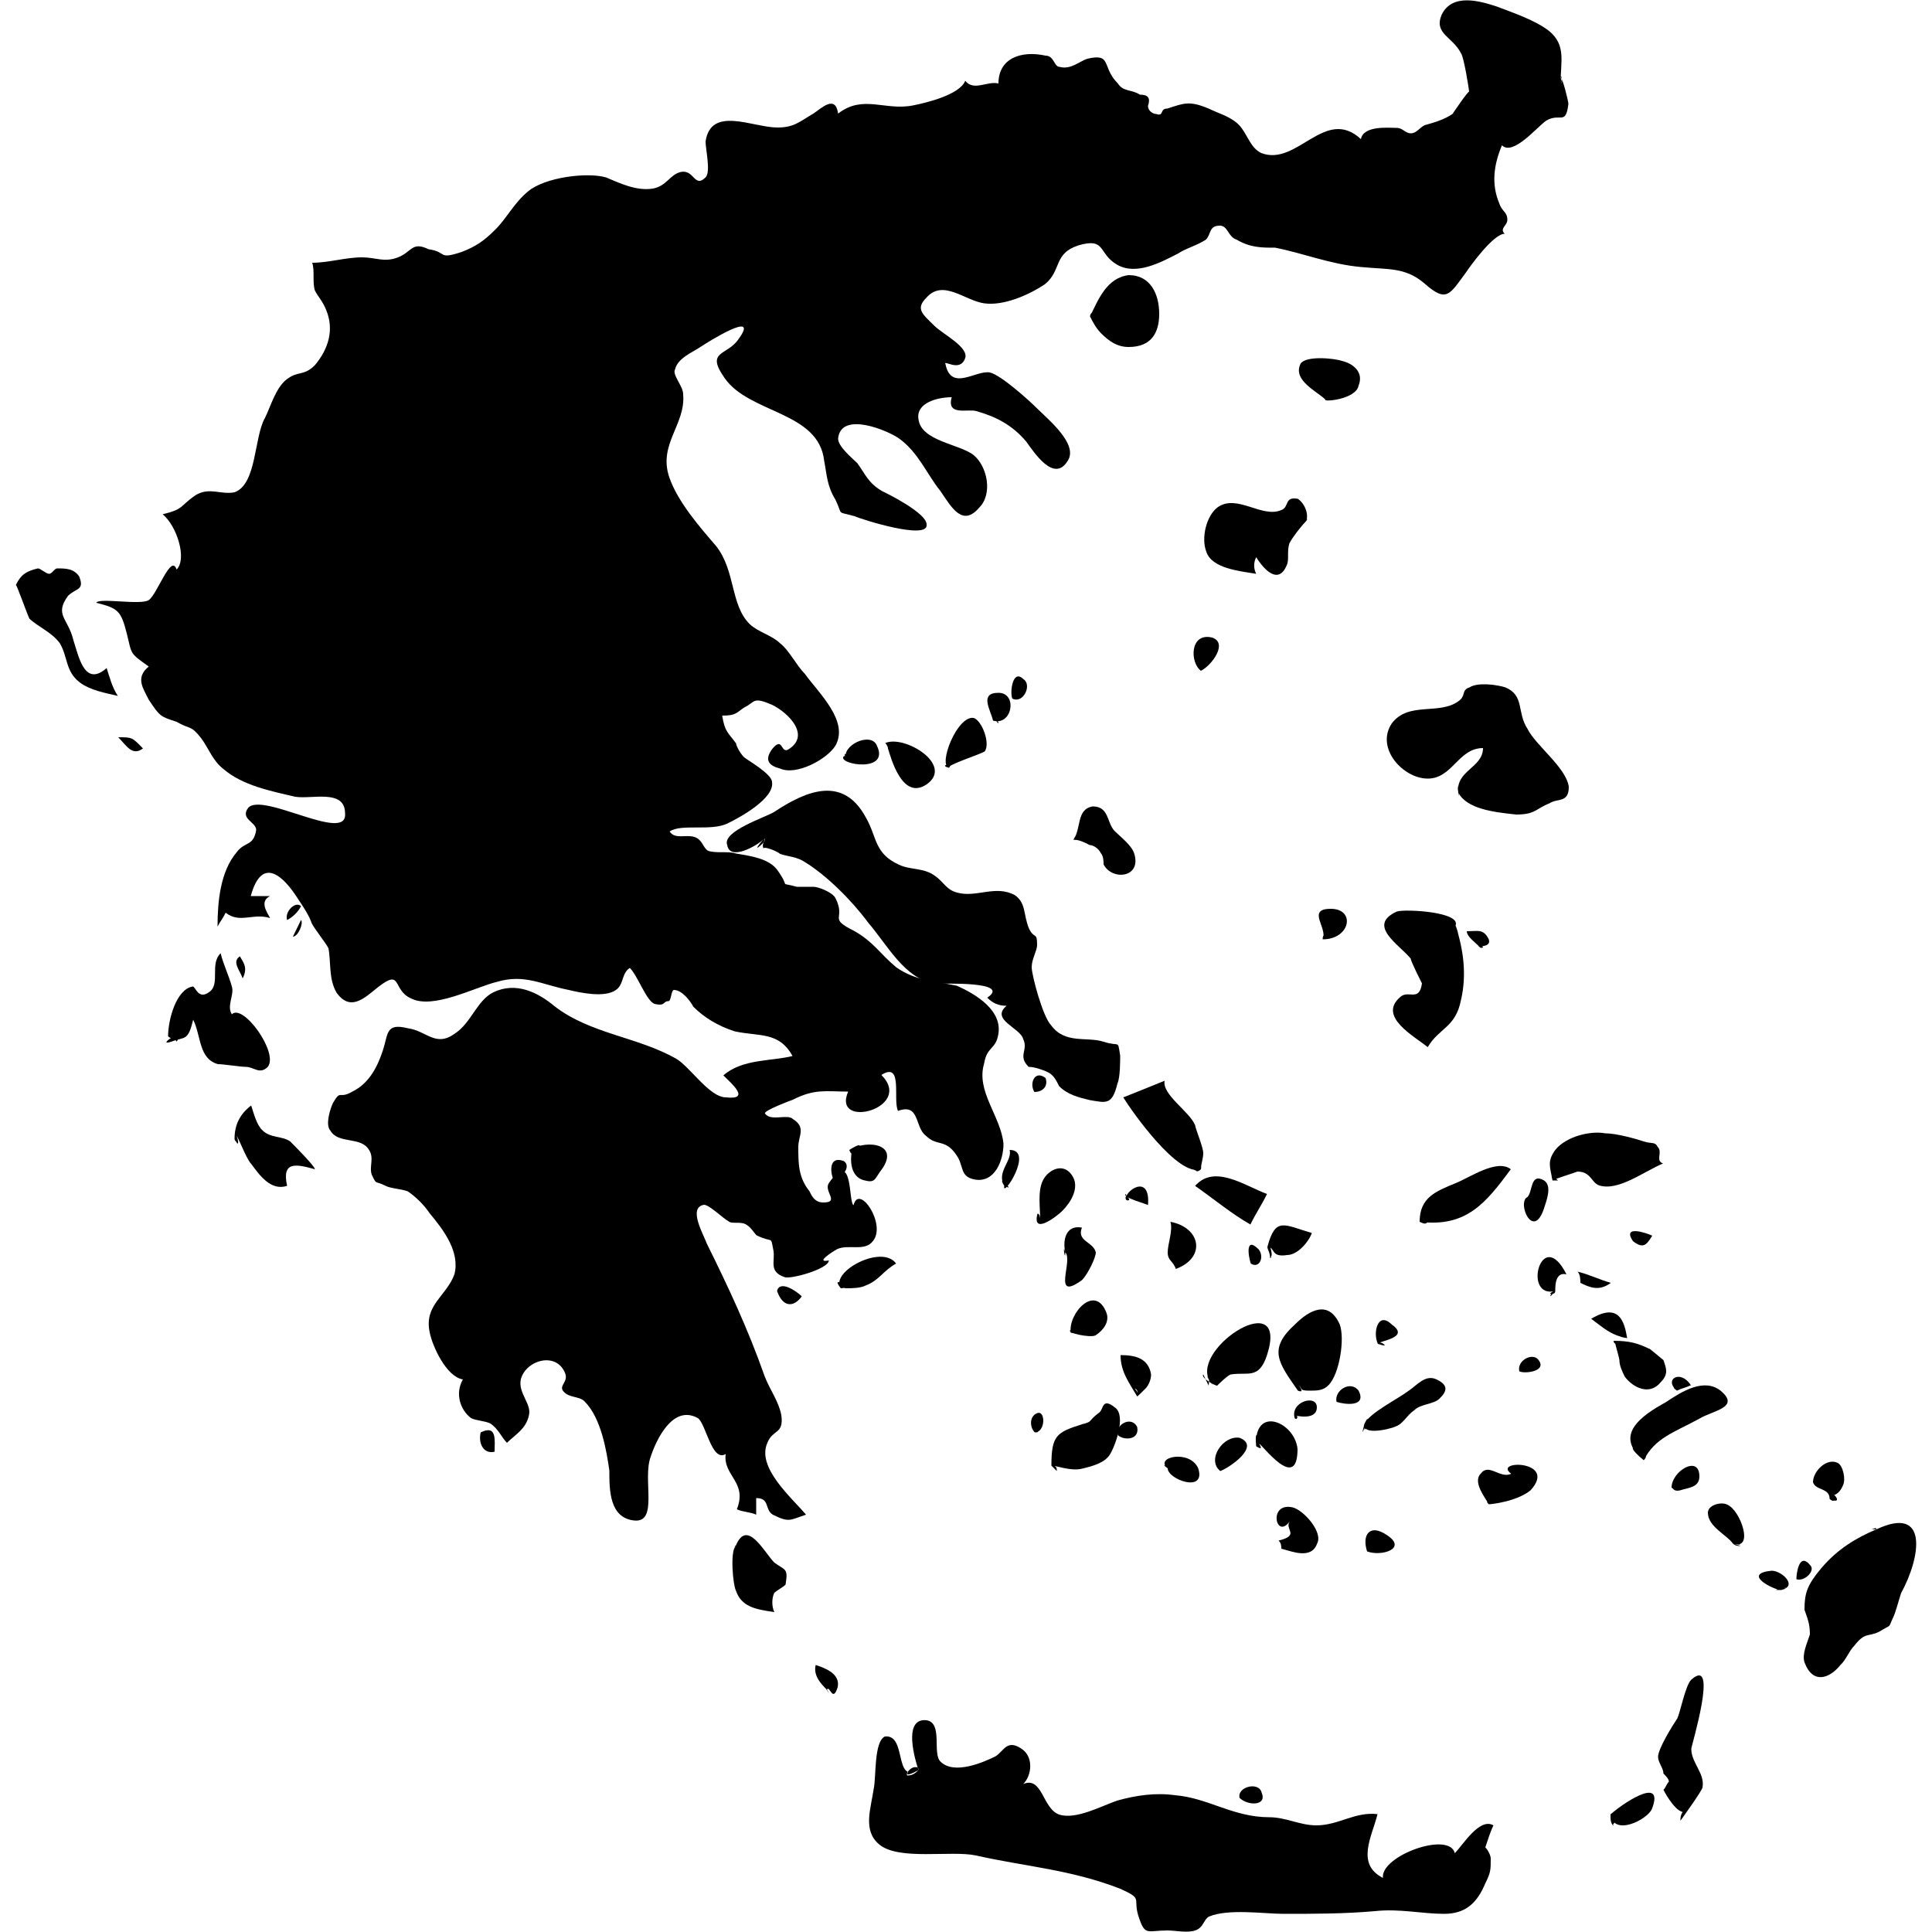
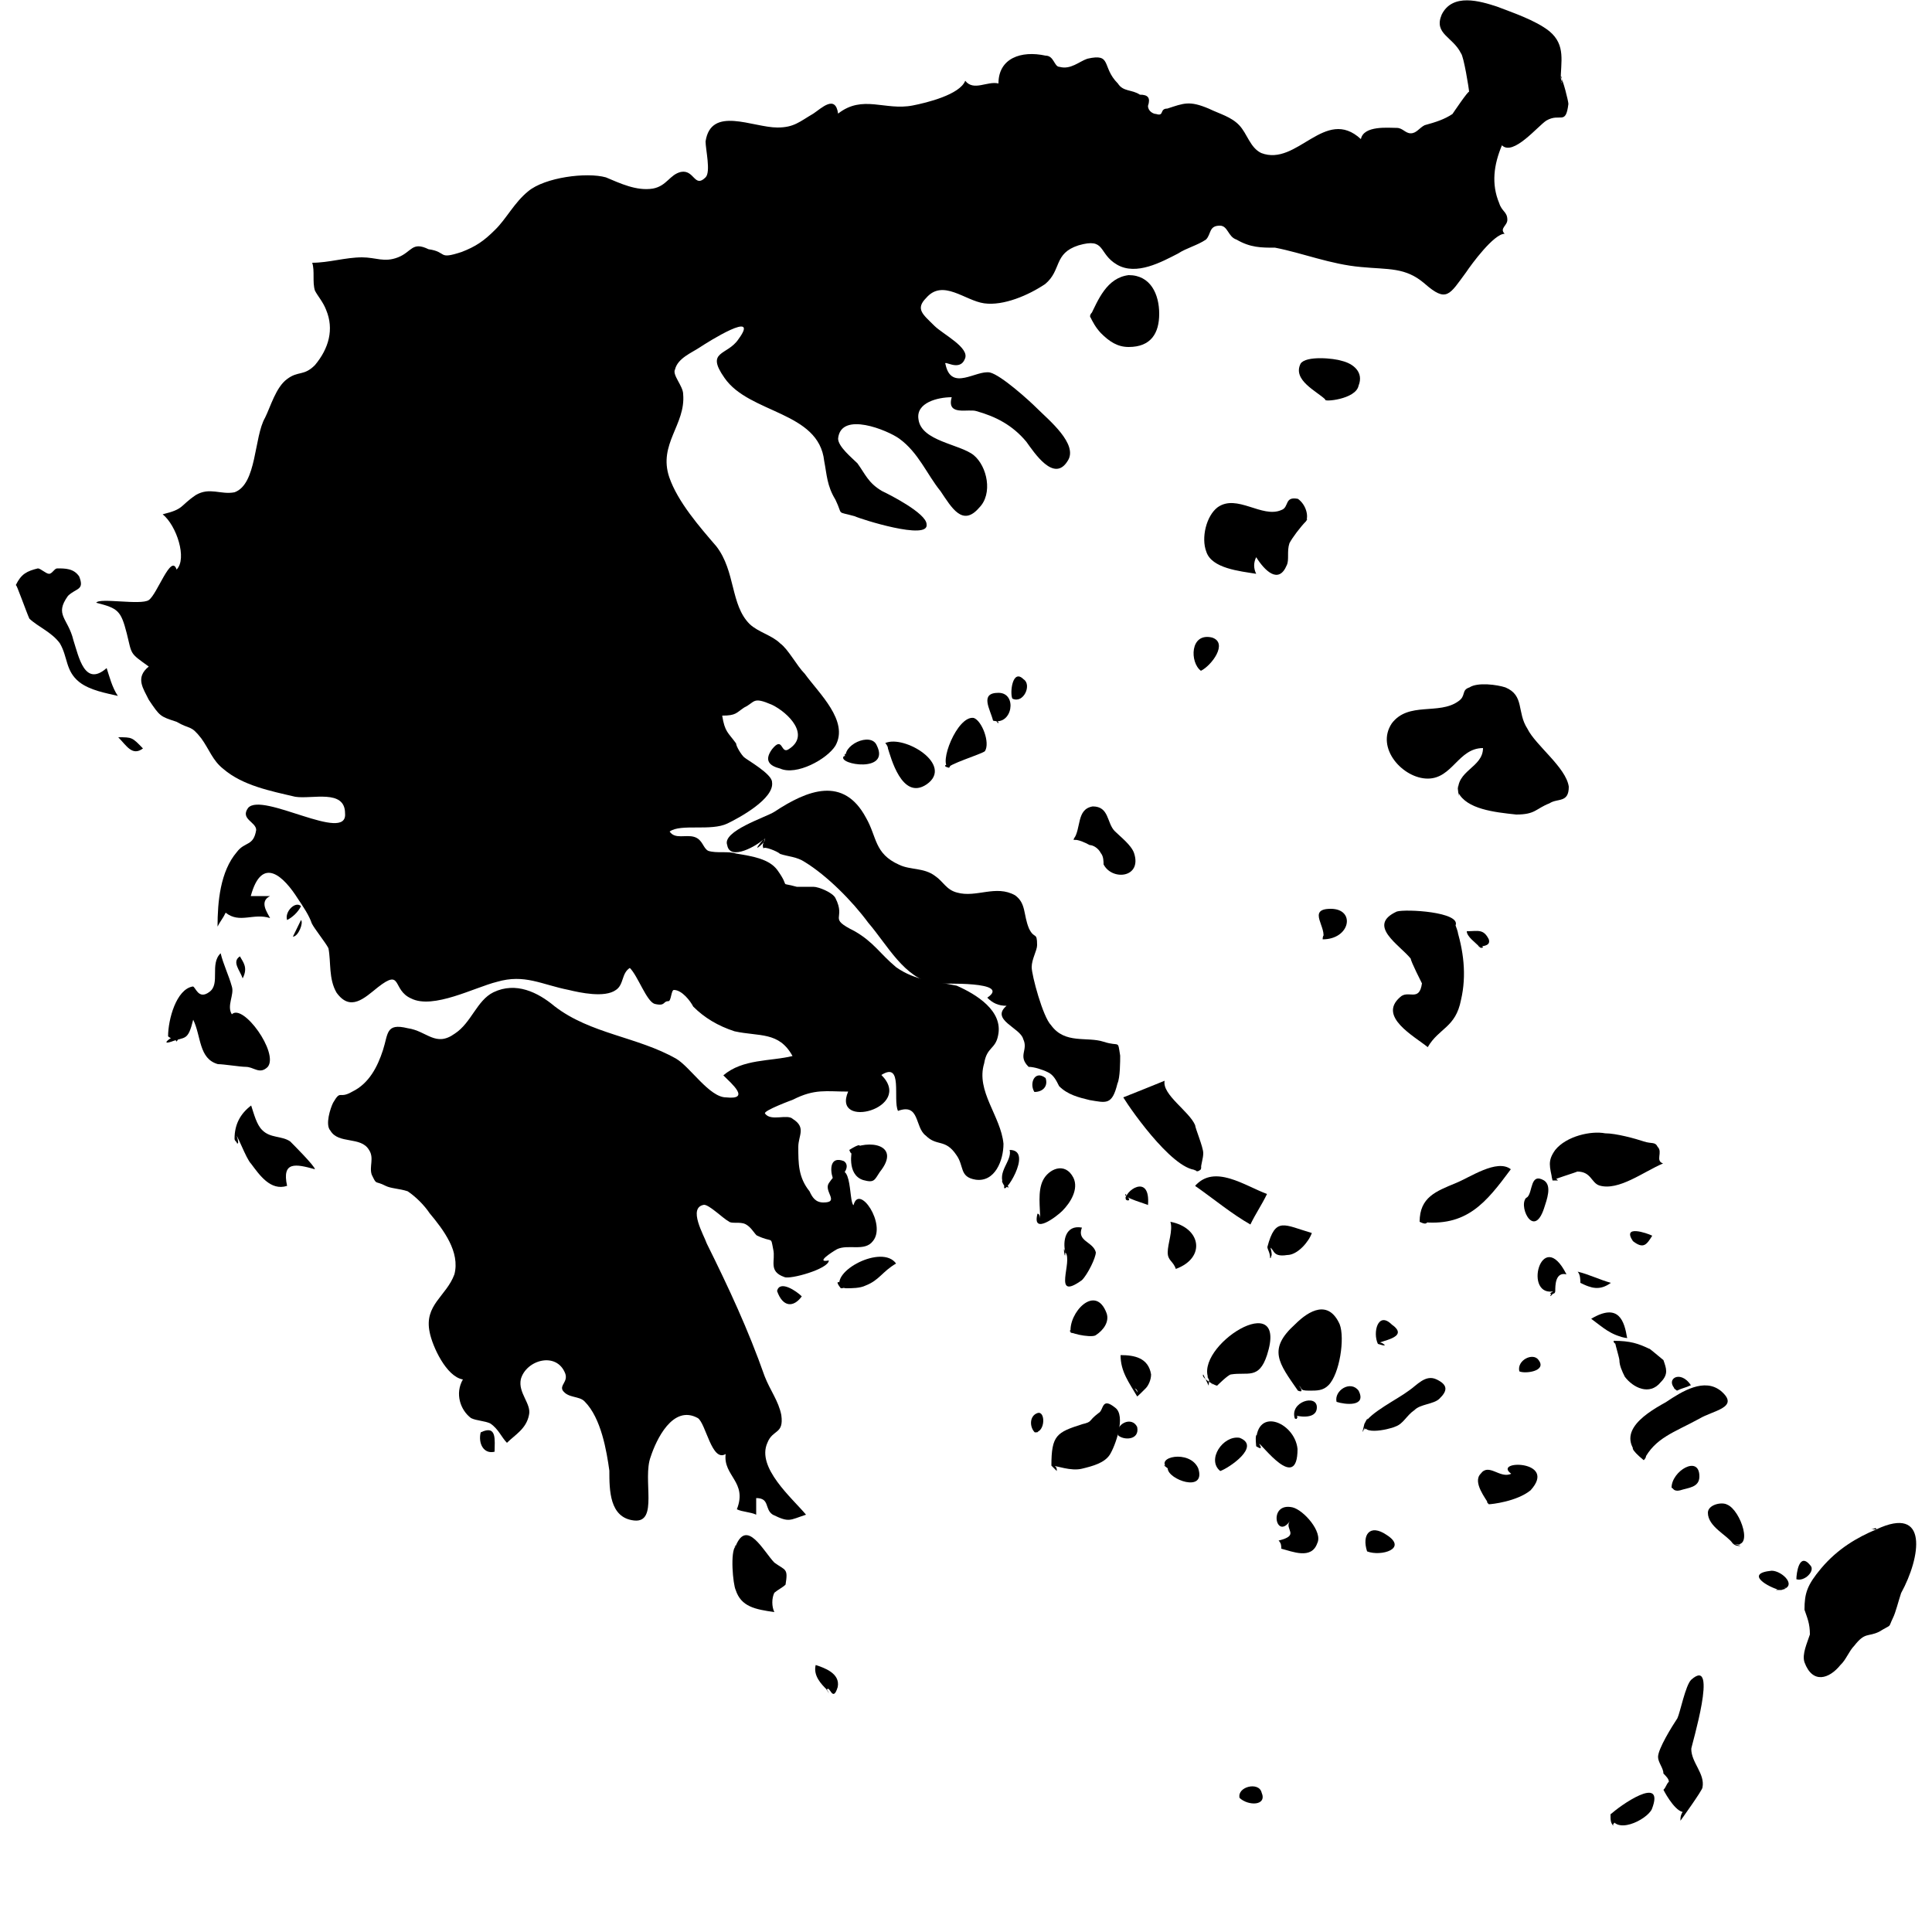
<svg xmlns="http://www.w3.org/2000/svg" version="1.1" id="Lager_1" x="0px" y="0px" viewBox="-215 -215 500 500" style="enable-background:new -215 -215 500 500;" xml:space="preserve">
  <g id="Greece">
    <g id="Greece_1_">
      <path d="M188.9-194c0-5,1.4-9.3-2.9-12.9c-3.6-2.9-10-5-13.6-6.4c-4.3-1.4-11.5-3.6-14.3,2.1c-2.1,5,2.9,5.7,5,10    c0.7,0.7,2.1,9.3,2.1,10c0-0.7-4.3,5.7-4.3,5.7c-2.1,1.4-4.3,2.1-7.2,2.9c-1.4,0.7-2.1,2.1-3.6,2.1c-1.4,0-2.1-1.4-3.6-1.4    c-2.1,0-8.6-0.7-9.3,2.9c-9.3-8.6-16.5,7.2-25.8,3.6c-2.9-1.4-3.6-5-5.7-7.2s-5-2.9-7.9-4.3c-5-2.1-6.4-1.4-10.7,0    c-2.1,0-0.7,2.1-2.9,1.4c-0.7,0-2.1-0.7-2.1-2.1c0.7-2.1,0-2.9-2.1-2.9c-2.1-1.4-4.3-0.7-5.7-2.9c-4.3-4.3-1.4-7.9-7.9-6.4    c-2.1,0.7-4.3,2.9-7.2,2.1c-1.4,0-1.4-2.9-3.6-2.9c-6.4-1.4-12.2,0.7-12.2,7.2c-2.9-0.7-6.4,2.1-8.6-0.7c-1.4,3.6-10,5.7-13.6,6.4    c-7.2,1.4-12.9-2.9-19.3,2.1c-0.7-5-4.3-1.4-6.4,0c-3.6,2.1-5,3.6-9.3,3.6c-6.4,0-17.2-5.7-18.6,3.6c0,2.1,1.4,7.9,0,9.3    c-2.9,2.9-2.9-2.1-6.4-1.4c-2.9,0.7-3.6,3.6-7.2,4.3c-4.3,0.7-8.6-1.4-12.2-2.9c-5-1.4-15.8,0-20.1,3.6c-3.6,2.9-5.7,7.2-8.6,10    c-2.9,2.9-5,4.3-8.6,5.7c-6.4,2.1-3.6,0-8.6-0.7c-4.3-2.1-4.3,0.7-7.9,2.1s-5.7,0-9.3,0c-4.3,0-8.6,1.4-12.9,1.4    c0.7,2.1,0,5,0.7,7.2c0.7,1.4,2.1,2.9,2.9,5c2.1,5,0.7,10-2.9,14.3c-2.9,2.9-4.3,1.4-7.2,3.6c-2.9,2.1-4.3,7.2-5.7,10    c-2.9,5-2.1,17.2-7.9,19.3c-3.6,0.7-6.4-1.4-10,0.7c-4.3,2.9-2.9,3.6-8.6,5c3.6,2.9,6.4,11.5,3.6,14.3c-1.4-4.3-5,6.4-7.2,7.9    c-2.1,1.4-12.9-0.7-13.6,0.7c5.7,1.4,6.4,2.1,7.9,7.9c1.4,5.7,0.7,5,5.7,8.6c-3.6,2.9-1.4,5.7,0,8.6c2.9,4.3,2.9,4.3,7.2,5.7    c3.6,2.1,3.6,0.7,6.4,4.3c2.1,2.9,2.9,5.7,5.7,7.9c5,4.3,12.2,5.7,18.6,7.2c4.3,0.7,12.9-2.1,12.9,4.3c0.7,7.9-21.5-5.7-25.1-1.4    c-2.1,2.9,2.1,3.6,2.1,5.7c-0.7,4.3-2.9,2.9-5,5.7c-4.3,5-5,12.9-5,19.3c0.7-1.4,1.4-2.1,2.1-3.6c3.6,2.9,7.2,0,11.5,1.4    c-0.7-1.4-2.9-4.3,0-5.7c-1.4,0-3.6,0-5,0c2.9-10.7,8.6-5,12.2,0.7c1.4,2.1,2.9,4.3,3.6,6.4c0.7,1.4,3.6,5,4.3,6.4    c0.7,3.6,0,7.9,2.1,11.5c3.6,5,7.2,1.4,10.7-1.4c6.4-5,3.6,0.7,8.6,2.9c5.7,2.9,16.5-2.9,22.2-4.3c7.2-2.1,11.5,0.7,18.6,2.1    c2.9,0.7,9.3,2.1,12.2,0c2.1-1.4,1.4-4.3,3.6-5.7c2.1,2.1,4.3,8.6,6.4,9.3c2.9,0.7,2.1-0.7,3.6-0.7c0.7,0,0.7-2.9,1.4-2.9    c2.1,0,4.3,2.9,5,4.3c2.9,2.9,6.4,5,10.7,6.4c6.4,1.4,11.5,0,15,6.4c-5.7,1.4-12.9,0.7-17.9,5c2.1,2.1,7.2,6.4,0.7,5.7    c-4.3,0-9.3-7.9-12.9-10c-10-5.7-22.2-6.4-31.5-13.6c-4.3-3.6-10-6.4-15.8-3.6c-4.3,2.1-5.7,7.9-10,10.7c-5,3.6-7.2-0.7-12.2-1.4    c-5.7-1.4-5,1.4-6.4,5.7s-3.6,8.6-7.9,10.7c-3.6,2.1-2.9-0.7-5,2.9c-0.7,1.4-2.1,5.7-0.7,7.2c2.1,3.6,7.9,1.4,10,5    c1.4,2.1,0,4.3,0.7,6.4c1.4,2.9,0.7,1.4,3.6,2.9c1.4,0.7,3.6,0.7,5.7,1.4c2.1,1.4,4.3,3.6,5.7,5.7c3.6,4.3,7.9,10,6.4,15.8    c-2.1,5.7-7.9,7.9-6.4,15c0.7,3.6,4.3,11.5,8.6,12.2c-2.1,3.6-0.7,7.9,2.1,10c1.4,0.7,3.6,0.7,5,1.4c2.1,1.4,2.9,3.6,4.3,5    c2.1-2.1,5-3.6,5.7-7.2c0.7-2.9-2.9-5.7-2.1-9.3c1.4-5,9.3-7.2,11.5-1.4c0.7,2.1-1.4,2.9-0.7,4.3c1.4,2.1,4.3,1.4,5.7,2.9    c4.3,4.3,5.7,12.9,6.4,17.9c0,5,0,12.2,6.4,12.9c6.4,0.7,2.1-10.7,4.3-16.5c1.4-4.3,5.7-13.6,12.2-10c2.1,1.4,3.6,11.5,7.2,9.3    c-0.7,5.7,5.7,7.2,2.9,14.3c1.4,0.7,3.6,0.7,5,1.4c0-1.4,0-2.9,0-4.3c3.6,0,2.1,2.9,4.3,4.3c4.3,2.1,4.3,1.4,8.6,0    c-3.6-4.3-12.9-12.2-10-18.6c1.4-3.6,4.3-2.1,3.6-7.2c-0.7-3.6-2.9-6.4-4.3-10c-4.3-12.2-9.3-22.9-15-34.4c-0.7-2.1-5-9.3-0.7-10    c1.4,0,5,3.6,6.4,4.3c0.7,0.7,2.9,0,4.3,0.7c1.4,0.7,2.1,2.1,2.9,2.9c4.3,2.1,3.6,0,4.3,3.6c0.7,2.9-1.4,5.7,2.9,7.2    c1.4,0.7,11.5-2.1,11.5-4.3c-3.6,0.7,0.7-2.1,2.1-2.9c2.9-1.4,7.2,0.7,9.3-2.1c3.6-4.3-3.6-15-5-9.3c-1.4-0.7,0-15-6.4-5.7    c-1.4,2.1,2.9,5-1.4,5c-2.1,0-2.9-1.4-3.6-2.9c-2.9-3.6-2.9-7.2-2.9-11.5c0-2.9,2.1-5-1.4-7.2c-1.4-1.4-5.7,0.7-7.2-1.4    c-0.7-0.7,7.2-3.6,7.2-3.6c5.7-2.9,8.6-2.1,14.3-2.1c-4.3,10,17.2,4.3,8.6-4.3c5.7-3.6,2.9,6.4,4.3,9.3c5.7-2.1,4.3,4.3,7.2,6.4    c2.9,2.9,5,0.7,7.9,5c2.1,2.9,0.7,5.7,5,6.4c5,0.7,7.2-5,7.2-9.3c-0.7-7.2-7.2-13.6-5-20.8c0.7-4.3,2.9-3.6,3.6-7.2    c1.4-6.4-5.7-10.7-10.7-12.9C27,38.9,22,38.9,16.9,35.3c-4.3-3.6-5.7-6.4-10.7-9.3c-7.2-3.6-2.1-2.9-5-8.6    c-0.7-1.4-4.3-2.9-5.7-2.9c-1.4,0-3.6,0-4.3,0c-5-1.4-1.4,0.7-5-4.3c-2.1-2.9-6.4-3.6-10.7-4.3c-2.1-0.7-5,0-7.2-0.7    c-1.4-0.7-1.4-2.9-3.6-3.6s-5,0.7-6.4-1.4c2.9-2.1,10.7,0,15-2.1c2.9-1.4,12.2-6.4,11.5-10.7c0-2.1-6.4-5.7-7.2-6.4    s-2.1-2.9-2.1-3.6c-2.1-2.9-2.9-2.9-3.6-7.2c3.6,0,3.6-0.7,5.7-2.1c2.9-1.4,2.1-2.9,7.2-0.7c4.3,2.1,10,7.9,4.3,11.5    c-2.1,1.4-1.4-3.6-4.3,0c-2.1,2.9-0.7,4.3,2.1,5C-8.9-14.2-1-18.5,1.2-22c3.6-6.4-4.3-13.6-7.9-18.6c-2.1-2.1-4.3-6.4-6.4-7.9    c-2.1-2.1-5.7-2.9-7.9-5c-5-5-3.6-13.6-8.6-20.1c-4.3-5-10-11.5-12.2-17.9c-2.9-8.6,4.3-13.6,3.6-21.5c0-2.1-2.9-5-2.1-6.4    c0.7-2.9,4.3-4.3,6.4-5.7s15.8-10,10-2.1c-2.9,4.3-8.6,2.9-3.6,10c6.4,9.3,24.4,8.6,25.8,21.5c0.7,3.6,0.7,6.4,2.9,10    c2.1,4.3,0,2.9,5,4.3c1.4,0.7,19.3,6.4,18.6,2.1c0-2.9-10-7.9-11.5-8.6c-3.6-2.1-4.3-4.3-6.4-7.2c-1.4-1.4-5-4.3-5-6.4    c0.7-7.2,12.9-2.1,15.8,0c5,3.6,7.2,9.3,10.7,13.6c2.9,4.3,5.7,9.3,10,4.3c3.6-3.6,2.1-10.7-1.4-13.6c-3.6-2.9-13.6-3.6-14.3-9.3    c-0.7-4.3,5-5.7,8.6-5.7c-1.4,5,4.3,2.9,6.4,3.6c5,1.4,9.3,3.6,12.9,7.9c2.1,2.9,7.2,10.7,10.7,5c2.9-4.3-5-10.7-7.9-13.6    c-2.1-2.1-9.3-8.6-12.2-9.3c-3.6-0.7-10,5-11.5-2.1c-0.7-1.4,3.6,2.1,5-1.4c1.4-2.9-5.7-6.4-7.9-8.6c-2.9-2.9-5-4.3-2.1-7.2    c4.3-5,10,0.7,15,1.4c5,0.7,11.5-2.1,15.8-5c4.3-3.6,2.1-7.9,8.6-10c7.2-2.1,5,2.1,10,5c5,2.9,11.5-0.7,15.8-2.9    c2.1-1.4,5-2.1,7.2-3.6c1.4-1.4,0.7-3.6,3.6-3.6c2.1,0,2.1,2.9,4.3,3.6c3.6,2.1,6.4,2.1,10,2.1c7.2,1.4,14.3,4.3,22.2,5    c7.2,0.7,11.5,0,16.5,4.3c5.7,5,6.4,2.9,10.7-2.9c1.4-2.1,7.2-10,10-10c-1.4-1.4,0.7-2.1,0.7-3.6c0-2.1-1.4-2.1-2.1-4.3    c-2.1-5-1.4-10,0.7-15c2.9,2.9,9.3-5,11.5-6.4c3.6-2.1,5,1.4,5.7-4.3c0-0.7-1.4-6.4-2.1-7.2C188.9-194.8,189.7-192.6,188.9-194    C188.9-197.6,189.7-191.9,188.9-194z" />
      <path d="M-1,222.3c-1.4-1.4-3.6-3.6-2.9-6.4c2.1,0.7,6.4,2.1,5.7,5.7C0.5,225.9-0.3,220.9-1,222.3C-1.7,221.6,0.5,224.5-1,222.3    C-2.4,220.2,0.5,224.5-1,222.3z" />
-       <path d="M22.7,243.1c-0.7-2.1-4.3-13.6,2.1-12.9c4.3,0.7,1.4,8.6,3.6,10.7c3.6,3.6,11.5,0,14.3-1.4c2.1-1.4,2.9-4.3,6.4-2.1    c3.6,2.1,2.9,7.2,0.7,9.3c5-2.1,5,6.4,9.3,7.9c4.3,1.4,10.7-2.1,15-3.6c5-1.4,10-2.1,15-1.4c8.6,0.7,15,5.7,24.4,5.7    c4.3,0,7.9,2.1,12.2,2.1c5.7,0,10-3.6,15.8-2.9c-1.4,5.7-5.7,12.9,1.4,16.5c-0.7-5.7,17.2-12.2,18.6-6.4c2.1-2.1,6.4-9.3,10-7.2    c-0.7,1.4-1.4,3.6-2.1,5.7c0.7,0.7,1.4,2.1,1.4,2.9c0,2.9,0,3.6-1.4,6.4c-2.1,5-5,7.9-10.7,7.9c-5.7,0-11.5-1.4-17.9-0.7    c-7.9,0.7-15.8,0.7-23.6,0.7c-5,0-14.3-1.4-19.3,0.7c-1.4,0.7-1.4,2.9-3.6,3.6c-2.1,0.7-5,0-7.2,0c-5,0-5.7,1.4-7.2-2.9    c-2.1-5.7,1.4-5-5-7.9c-12.9-5-24.4-5.7-37.3-8.6c-6.4-1.4-20.1,1.4-25.1-2.9c-4.3-3.6-2.1-9.3-1.4-14.3c0.7-2.9,0-12.2,2.9-13.6    C19.8,233.8,16.2,246.7,22.7,243.1c-0.7-2.1-3.6,0.7-2.9,1.4C21.2,244.5,22,243.8,22.7,243.1C22.7,240.2,16.2,246.7,22.7,243.1z" />
      <path d="M105.8,250.3c-0.7-2.9,5-4.3,5.7-1.4C113,252.4,108,252.4,105.8,250.3z" />
      <path d="M-24.6,185.1c2.9-7.2,7.2,1.4,10,4.3c2.9,2.1,3.6,1.4,2.9,5.7c-0.7,0.7-2.1,1.4-2.9,2.1c-0.7,1.4-0.7,3.6,0,5    c-5-0.7-8.6-1.4-10-5.7C-25.3,195.1-26.1,186.5-24.6,185.1C-24.6,184.4-25.3,186.5-24.6,185.1C-23.2,180.8-25.3,187.2-24.6,185.1z    " />
      <path d="M-210.9-63.6c1.4-2.9,2.9-3.6,5.7-4.3c0.7,0,2.1,1.4,2.9,1.4s1.4-1.4,2.1-1.4c2.1,0,4.3,0,5.7,2.1c1.4,3.6-0.7,2.9-2.9,5    c-3.6,5,0,5.7,1.4,11.5c1.4,4.3,2.9,12.2,8.6,7.2c0.7,2.1,1.4,5,2.9,7.2c-2.9-0.7-7.2-1.4-10-3.6c-3.6-2.9-2.9-6.4-5-10    c-2.1-2.9-5.7-4.3-7.9-6.4C-208.1-56.4-210.9-64.3-210.9-63.6C-210.2-63.6-209.5-61.5-210.9-63.6    C-209.5-66.5-208.8-61.5-210.9-63.6z" />
      <path d="M-184.4-24.2c2.1,2.1,3.6,5,6.4,2.9C-180.8-24.2-180.8-24.2-184.4-24.2z" />
      <path d="M-140.7,23.1c-0.7-2.1,2.1-5,3.6-3.6C-137.8,21-139.3,22.4-140.7,23.1z" />
      <path d="M-137.1,23.1c-0.7,1.4-1.4,2.9-2.1,4.3C-137.8,27.4-136.4,23.8-137.1,23.1z" />
      <path d="M-171.5,53.2c0-4.3,2.1-12.2,6.4-12.9c0.7,0,1.4,3.6,4.3,1.4c2.9-2.1,0-7.2,2.9-10c0.7,2.9,2.1,5.7,2.9,8.6    c0.7,2.1-1.4,5,0,7.2c2.9-2.9,12.2,10,9.3,13.6c-2.1,2.1-3.6,0-5.7,0c-1.4,0-5.7-0.7-7.2-0.7c-5-1.4-4.3-7.2-6.4-11.5    c-1.4,5.7-2.1,4.3-5.7,5.7c-4.3,1.4,4.3-4.3,1.4,0C-169.4,53.9-170.8,53.9-171.5,53.2C-171.5,50.3-165.1,56.1-171.5,53.2z" />
      <path d="M-152.2,38.2c-0.7-2.1-2.9-4.3-0.7-5.7C-152.2,33.9-150.7,35.3-152.2,38.2z" />
      <path d="M-154.3,79.7c0-3.6,1.4-6.4,4.3-8.6c0.7,2.1,1.4,5,2.9,6.4c2.1,2.1,5,1.4,7.2,2.9c0.7,0.7,6.4,6.4,6.4,7.2    c-5-1.4-8.6-2.1-7.2,4.3c-4.3,1.4-7.2-2.9-9.3-5.7c-1.4-1.4-3.6-7.9-4.3-7.9c0.7,0,0.7,2.1,0.7,2.9    C-153.6,80.4-154.3,80.4-154.3,79.7C-154.3,75.4-152.2,84-154.3,79.7z" />
      <path d="M-90.6,155.7c4.3-2.1,3.6,2.1,3.6,5C-89.8,161.4-91.3,158.6-90.6,155.7z" />
      <path d="M-13.9,119.1c0.7-2.9,5,0,6.4,1.4C-9.6,123.4-12.4,123.4-13.9,119.1z" />
      <path d="M2.6,118.4c-2.9-4.3,10.7-11.5,14.3-6.4c-3.6,2.1-4.3,4.3-7.9,5.7c-1.4,0.7-3.6,0.7-5,0.7S1.9,117,2.6,117    C2.6,117,4.8,118.4,2.6,118.4C-0.3,114.8,5.5,118.4,2.6,118.4z" />
      <path d="M0.5,89.8c-0.7-2.1-0.7-5.7,2.9-4.3C5.5,86.9,2.6,90.5,0.5,89.8z" />
      <path d="M4.8,82.6c5-2.9,13.6-1.4,7.9,5.7c-1.4,2.1-1.4,2.9-4.3,2.1C4,89,5.5,82.6,5.5,82.6C6.2,82.6,5.5,84.7,4.8,82.6    C10.5,79,5.5,84.7,4.8,82.6z" />
      <path d="M44.9,91.9c-2.1-3.6,2.1-6.4,1.4-9.3C52.8,82.6,44.2,95.5,44.9,91.9C44.2,90.5,47.8,93.3,44.9,91.9    C42.7,88.3,47.8,93.3,44.9,91.9z" />
      <path d="M54.2,100.5c0-2.9-0.7-7.2,0.7-10c1.4-2.9,5.7-5,7.9-0.7c1.4,2.9-0.7,6.4-2.9,8.6c-1.4,1.4-7.9,6.4-6.4,0.7    C54.2,99.1,54.2,100.5,54.2,100.5C54.2,96.2,54.9,101.2,54.2,100.5z" />
      <path d="M76.4,95.5c-0.7-2.1,6.4-7.2,5.7,1.4c0.7,0-7.2-2.1-5.7-2.9C76.4,94.8,77.9,96.2,76.4,95.5C75.7,93.3,78.6,96.2,76.4,95.5    z" />
      <path d="M60.7,109.1c-0.7-2.9,0-7.2,4.3-6.4c-1.4,3.6,2.9,3.6,3.6,6.4c0,1.4-2.1,5.7-3.6,7.2C57.1,122,62.8,111.3,60.7,109.1    C60.7,108.4,60.7,111.3,60.7,109.1C59.9,106.2,60.7,112,60.7,109.1z" />
      <path d="M62.1,129.9c-0.7-5,6.4-12.9,9.3-5c0.7,2.1-0.7,4.3-2.9,5.7c-1.4,0.7-7.9-0.7-6.4-1.4C62.8,129.2,65,130.6,62.1,129.9    C62.1,127.7,65,130.6,62.1,129.9z" />
      <path d="M89.3,113.4c-0.7-2.1-2.1-2.1-2.1-4.3s1.4-5.7,0.7-7.9C95.8,102.7,97.2,110.5,89.3,113.4C89.3,112,90.8,112.7,89.3,113.4    C89.3,112,90.8,112.7,89.3,113.4z" />
-       <path d="M108.7,112c-0.7-2.1-1.4-7.2,2.1-3.6C112.3,110.5,110.8,113.4,108.7,112z" />
      <path d="M79.3,146.4c-2.1-3.6-4.3-6.4-4.3-10.7c3.6,0,7.2,0.7,7.9,5c0,1.4-0.7,2.9-1.4,3.6c-4.3,4.3-0.7,0.7-2.9,0    C78.6,144.2,80,145.7,79.3,146.4C77.1,142.8,80,145.7,79.3,146.4z" />
      <path d="M97.9,142.1c-4.3-8.6,20.8-24.4,15-6.4c-2.1,6.4-5,4.3-9.3,5c-0.7,0-3.6,2.9-3.6,2.9c-0.7,0-4.3-2.1-3.6-2.9l1.4,2.9    C97.9,142.8,97.9,142.1,97.9,142.1C95.8,138.5,100.8,146.4,97.9,142.1z" />
      <path d="M113,107.7c2.1-7.9,4.3-5.7,11.5-3.6c-0.7,2.1-3.6,5.7-6.4,5.7C113.7,110.5,115.1,107.7,113,107.7c0.7,0,1.4,2.9,0.7,2.9    C113.7,109.1,113,108.4,113,107.7C113.7,104.8,115.1,114.1,113,107.7z" />
      <path d="M52.8,155.7c-1.4-1.4-1.4-4.3,0.7-5C55.6,150,55.6,155.7,52.8,155.7C52.1,155.7,54.9,155.7,52.8,155.7    C52.1,155,54.9,155.7,52.8,155.7z" />
      <path d="M57.1,164.3c0-7.9,1.4-8.6,7.9-10.7c2.9-0.7,1.4-0.7,4.3-2.9c1.4-0.7,0.7-4.3,4.3-1.4c2.9,2.1,0,10-1.4,12.2    c-1.4,2.1-4.3,2.9-7.2,3.6S58.5,164.3,57.1,164.3c1.4,0,1.4,0.7,1.4,1.4C57.8,165,57.1,164.3,57.1,164.3    C57.1,159.3,59.9,165.7,57.1,164.3z" />
      <path d="M74.3,156.4c-0.7-2.9,3.6-5,5-2.1C80,157.8,75.7,157.8,74.3,156.4z" />
      <path d="M87.2,165c-3.6-2.9,5.7-5,7.9,0C97.2,171.5,87.2,167.9,87.2,165C86.5,164.3,89.3,165.7,87.2,165    C84.3,162.9,89.3,165.7,87.2,165z" />
      <path d="M100.8,165.7c-3.6-2.9,0.7-9.3,5-8.6C111.5,159.3,102.9,165,100.8,165.7z" />
      <path d="M110.1,159.3c-0.7-10.7,10-6.4,10.7,0.7c0,11.5-9.3-1.4-10-1.4C110.8,158.6,112.3,160.7,110.1,159.3    C109.4,152.1,112.3,160.7,110.1,159.3z" />
      <path d="M120.1,152.1c-1.4-4.3,5.7-6.4,5.7-2.9c0,3.6-5.7,2.1-5.7,2.1C120.1,150.7,121.6,152.1,120.1,152.1    C119.4,150,121.6,152.8,120.1,152.1z" />
      <path d="M130.9,147.8c-0.7-2.9,3.6-5.7,5.7-2.9C138.8,149.2,133,148.5,130.9,147.8z" />
      <path d="M141.6,132.8c-1.4-2.9,0-8.6,3.6-5C150.2,131.3,141.6,132,141.6,132.8c0.7-0.7,1.4,0,1.4,0    C143.1,132.8,142.4,132.8,141.6,132.8C140.9,131.3,145.9,134.2,141.6,132.8z" />
      <path d="M120.9,144.9c-5-7.2-7.9-10.7-0.7-17.2c3.6-3.6,8.6-6.4,11.5,0c1.4,3.6,0,12.9-2.9,15.8c-1.4,1.4-2.9,1.4-5,1.4    c-2.9,0-1.4-0.7-2.9-1.4C120.9,143.5,123,145.7,120.9,144.9C118.7,140.6,123.7,145.7,120.9,144.9z" />
      <path d="M138.1,153.5c1.4-2.9,8.6-6.4,11.5-8.6c2.1-1.4,4.3-4.3,7.2-2.9c2.9,1.4,2.9,2.9,0.7,5c-1.4,1.4-5,1.4-6.4,2.9    c-2.1,1.4-2.9,3.6-5,4.3c-1.4,0.7-10.7,2.9-7.2-2.1c0,0,0,2.1-0.7,2.9C138.1,155,138.1,154.3,138.1,153.5    C139.5,150.7,136.6,159.3,138.1,153.5z" />
      <path d="M178.2,139.9c-0.7-2.9,3.6-5,5-2.9C185.4,139.9,179.6,140.6,178.2,139.9z" />
      <path d="M116.6,185.8c0-0.7,0-1.4-0.7-2.1c5.7-1.4,1.4-2.9,2.9-5c-3.6,5-5.7-5,0.7-3.6c2.9,0.7,7.9,6.4,6.4,9.3    C124.4,188.7,119.4,186.5,116.6,185.8C116.6,185.1,119.4,186.5,116.6,185.8C116.6,185.1,119.4,186.5,116.6,185.8z" />
      <path d="M138.8,186.5c-1.4-4.3,0.7-7.2,5-4.3C149.5,185.8,142.4,187.9,138.8,186.5z" />
      <path d="M170.3,174.3c-0.7-1.4-4.3-5.7-2.1-7.9c2.1-2.9,5,1.4,7.9,0c-5-3.6,12.2-3.6,5,4.3C177.5,173.6,171,174.3,170.3,174.3    C168.9,172.9,171,174.3,170.3,174.3z" />
      <path d="M217.6,170c0-4.3,7.2-8.6,7.2-2.9c0,2.9-2.9,2.9-5,3.6c-2.9,0.7-2.1-2.9-1.4-1.4C219,170,218.3,170.7,217.6,170    C217.6,167.9,219.8,170.7,217.6,170z" />
      <path d="M270.6,180.8c13.6-6.4,11.5,7.2,6.4,16.5c-0.7,2.1-1.4,5-2.1,6.4c-1.4,2.9,0,1.4-3.6,3.6c-2.9,1.4-3.6,0-6.4,3.6    c-1.4,1.4-2.1,3.6-3.6,5c-2.9,3.6-7.2,5-9.3-0.7c-0.7-2.1,0.7-5,1.4-7.2c0-2.9-0.7-4.3-1.4-6.4c0-4.3,0.7-6.4,4.3-10.7    C260.6,185.8,265.6,182.9,270.6,180.8c0-0.7-0.7,0-1.4,0C269.9,180.8,269.9,180.8,270.6,180.8    C275.7,178.6,266.3,182.9,270.6,180.8z" />
-       <path d="M258.5,172.9c0-2.9-3.6-2.1-4.3-4.3c0-2.9,3.6-6.4,6.4-5c1.4,0.7,2.1,4.3,1.4,5.7c-1.4,3.6-4.3,2.9-3.6,2.1    c0.7-0.7,1.4,0.7,1.4,1.4C259.9,173.6,259.2,173.6,258.5,172.9C258.5,169.3,262.8,175,258.5,172.9z" />
      <path d="M249.9,193.7c0-1.4,0.7-7.2,3.6-3.6C254.9,191.5,252,194.4,249.9,193.7z" />
      <path d="M245.6,196.5c-2.9-0.7-9.3-4.3-2.1-5C246.3,191.5,250.6,195.8,245.6,196.5c-0.7,0,2.1-0.7,1.4-0.7    C246.3,196.5,246.3,196.5,245.6,196.5C242,196.5,249.9,195.8,245.6,196.5z" />
      <path d="M233.4,184.4c-1.4-2.1-6.4-4.3-6.4-7.9c0-2.1,3.6-2.9,5-2.1C235.5,175.8,239.1,186.5,233.4,184.4l2.1,0.7    C234.8,185.1,234.1,185.1,233.4,184.4C231.9,182.2,238.4,185.8,233.4,184.4z" />
      <path d="M210.4,162.9c-7.9-6.4-0.7-11.5,5.7-15c4.3-2.9,10-6.4,14.3-2.9c5,4.3-2.1,5-5.7,7.2C218.3,155.7,213.3,157.1,210.4,162.9    c-0.7-0.7-0.7-1.4,0-2.1C211.2,161.4,211.2,162.1,210.4,162.9C203.3,157.1,211.9,160,210.4,162.9z" />
      <path d="M219,144.9c1.4-0.7,2.1-0.7,3.6-1.4C219.8,139.2,215.5,142.1,219,144.9C218.3,144.2,218.3,144.2,219,144.9    C219.8,144.2,216.9,143.5,219,144.9z" />
      <path d="M206.1,131.3c-4.3-0.7-6.4-2.9-9.3-5C204,122,205.4,127,206.1,131.3C206.1,129.9,206.1,129.9,206.1,131.3    C201.1,130.6,206.1,129.2,206.1,131.3z" />
      <path d="M202.6,132c4.3,0,6.4,0.7,9.3,2.1c-0.7-0.7,3.6,2.9,3.6,2.9c0.7,2.1,1.4,3.6-0.7,5.7c-2.9,3.6-7.2,1.4-9.3-1.4    c-0.7-1.4-1.4-2.9-1.4-4.3c0-0.7-2.1-7.2-0.7-4.3C203.3,132.8,202.6,132.8,202.6,132C204.7,132,203.3,133.5,202.6,132z" />
      <path d="M194,117c0-0.7,0-2.1-0.7-2.9c2.9,0.7,5.7,2.1,8.6,2.9C199,119.1,196.8,118.4,194,117c0-0.7,2.1,0.7,1.4,0.7    C195.4,117,194.7,117,194,117C194,115.6,198.3,118.4,194,117z" />
      <path d="M207.6,106.2c-2.9-4.3,3.6-2.1,5-1.4C211.2,107,210.4,108.4,207.6,106.2z" />
      <path d="M187.5,119.1c0-1.4,0-5,2.9-4.3C183.9,101.9,178.9,121.3,187.5,119.1c-0.7,0-1.4,0.7-1.4,0.7    C186.8,119.9,187.5,119.9,187.5,119.1C187.5,117.7,184.6,122.7,187.5,119.1z" />
      <path d="M152.4,101.2c0-6.4,4.3-7.9,9.3-10c3.6-1.4,10.7-6.4,14.3-3.6C169.6,96.2,164.6,102.7,152.4,101.2c0-0.7,1.4-2.1,2.1-0.7    C154.5,101.9,153.8,101.9,152.4,101.2C152.4,95.5,157.4,101.9,152.4,101.2z" />
      <path d="M180.3,94.8c1.4-1.4,0.7-6.4,4.3-4.3c2.1,1.4,0.7,5,0,7.2C181.8,106.2,177.5,96.2,180.3,94.8    C181.1,94.8,178.9,96.2,180.3,94.8C182.5,94.1,178.2,96.2,180.3,94.8z" />
      <path d="M186.8,90.5c-0.7-3.6-1.4-5,0.7-7.9c2.9-3.6,9.3-5,12.9-4.3c2.9,0,7.9,1.4,10,2.1c2.1,0.7,2.9,0,3.6,1.4    c1.4,1.4-0.7,3.6,1.4,4.3c-5,2.1-11.5,7.2-16.5,5.7c-2.1-0.7-2.1-3.6-5.7-3.6C193.2,88.3,186.1,90.5,186.8,90.5    c0.7-0.7,0.7-0.7,1.4,0C187.5,90.5,187.5,90.5,186.8,90.5C185.4,85.5,189.7,90.5,186.8,90.5z" />
      <path d="M168.2,30.3c-1.4-1.4-3.6-2.9-3.6-4.3c2.9,0,4.3-0.7,5.7,2.1C171,30.3,167.4,29.6,168.2,30.3    C167.4,29.6,169.6,30.3,168.2,30.3C166,28.8,170.3,30.3,168.2,30.3z" />
      <path d="M161.7,24.5c2.1,6.4,2.9,12.9,1.4,19.3c-1.4,7.2-5.7,7.2-8.6,12.2c-3.6-2.9-12.9-7.9-7.2-12.9c2.1-2.1,5,1.4,5.7-3.6    c0,0-2.9-5.7-2.9-6.4c-2.9-3.6-11.5-8.6-3.6-12.2C148.8,20.2,163.1,21,161.7,24.5C161.7,26,160.3,23.1,161.7,24.5    C163.9,30.3,159.6,23.1,161.7,24.5z" />
      <path d="M127.3,28.1c1.4-2.9-4.3-7.9,2.1-7.9C135.9,20.2,134.5,28.1,127.3,28.1c0-1.4,0.7-1.4,1.4-1.4    C128.7,27.4,128,28.1,127.3,28.1C128.7,25.3,129.5,28.1,127.3,28.1z" />
      <path d="M94.3,91.9c5-5.7,12.9,0,18.6,2.1c-1.4,2.9-2.9,5-4.3,7.9C103.7,99.1,99.4,95.5,94.3,91.9c0.7-0.7,2.9,0.7,2.1,1.4    C95.8,92.6,95.1,92.6,94.3,91.9C97.2,88.3,99.4,95.5,94.3,91.9z" />
      <path d="M95.8,87.6C90,89.8,77.9,72.6,75.7,69c3.6-1.4,7.2-2.9,10.7-4.3c-0.7,3.6,6.4,7.9,7.9,11.5c0,0.7,2.1,5.7,2.1,7.2    S95.8,86.2,95.8,87.6c-0.7,0.7-1.4,0.7-1.4,0C93.6,86.9,95.8,86.2,95.8,87.6C91.5,89,96.5,84.7,95.8,87.6z" />
      <path d="M55.6,64c0.7,2.1-0.7,3.6-2.9,3.6C51.3,65.4,52.8,61.8,55.6,64z" />
      <path d="M-17.5,2.3c-1.4,1.4-8.6,5.7-9.3,1.4c-1.4-3.6,10-7.2,12.2-8.6C-6-10.6,3.3-14.2,9.1-3.4c2.9,5,2.1,9.3,8.6,12.2    c2.9,1.4,6.4,0.7,9.3,2.9c2.1,1.4,2.9,3.6,5.7,4.3c5,1.4,10-2.1,15,0.7c2.9,2.1,2.1,5,3.6,8.6c1.4,2.9,2.1,0.7,2.1,4.3    c0,1.4-1.4,3.6-1.4,5.7s2.9,12.9,5,15c3.6,5,9.3,2.9,13.6,4.3c4.3,1.4,3.6-0.7,4.3,3.6c0,1.4,0,5.7-0.7,7.2    c-1.4,5.7-2.9,5-7.2,4.3c-2.9-0.7-5.7-1.4-7.9-3.6c-0.7-1.4-1.4-2.9-2.9-3.6c-1.4-0.7-3.6-1.4-5-1.4c-2.9-2.9,0-4.3-1.4-7.2    c-0.7-2.9-8.6-5-4.3-8.6c-2.1,0-3.6-0.7-5-2.1c6.4-4.3-11.5-3.6-13.6-3.6c-7.9-1.4-12.2-10-17.2-15.8C5.5,18.1-1,11.6-6.7,8.1    c-2.1-1.4-4.3-1.4-6.4-2.1c-0.7-0.7-4.3-2.1-4.3-1.4C-18.2,3-16,1.6-17.5,2.3C-21.8,7.3-15.3,1.6-17.5,2.3z" />
      <path d="M4-18.5c-1.4-3.6,6.4-7.2,7.9-3.6c3.6,7.2-10,5-8.6,2.9C4-19.9,4.8-17.7,4-18.5C2.6-22,5.5-17.7,4-18.5z" />
      <path d="M14.8-21.3c0-0.7-0.7-1.4-0.7-1.4C19.1-24.9,32-17,24.8-12C18.4-7.7,15.5-19.2,14.8-21.3C14.8-22,15.5-19.9,14.8-21.3z" />
      <path d="M30.6-16.3C27.7-17,32.7-29.9,37-29.2c2.1,0.7,4.3,6.4,2.9,8.6C39.2-19.9,29.8-17,30.6-16.3C29.1-17,31.3-17,30.6-16.3    C27.7-17,32-17.7,30.6-16.3z" />
      <path d="M42-28.5c-0.7-2.9-3.6-7.2,1.4-7.2S47-27.1,42-28.5c0-0.7,1.4,0.7,1.4,0.7C43.5-28.5,42.7-28.5,42-28.5    C41.3-30.6,46.3-27.8,42-28.5z" />
      <path d="M47-34.2c-0.7-1.4,0-7.9,2.9-5C52.1-37.8,49.9-32.8,47-34.2z" />
      <path d="M62.8,2.3c2.1-2.9,0.7-7.9,5-8.6c4.3,0,3.6,4.3,5.7,6.4c1.4,1.4,4.3,3.6,5,5.7c2.1,6.4-5.7,7.2-7.9,2.9    c0-0.7,0-2.1-0.7-2.9c-0.7-1.4-2.1-2.1-2.9-2.1C65.7,3,64.2,2.3,62.8,2.3c0.7-1.4,1.4-2.1,1.4-0.7C64.2,1.6,64.2,2.3,62.8,2.3    C65.7-1.3,65,3,62.8,2.3z" />
      <path d="M95.8-41.4c-2.9-2.1-2.9-10,2.9-8.6C102.9-48.6,98.6-42.8,95.8-41.4z" />
      <path d="M162.4-9.9c-0.7-5.7,6.4-6.4,6.4-11.5c-6.4,0-7.9,7.9-14.3,7.9s-13.6-7.9-9.3-14.3c4.3-5.7,12.2-2.1,17.2-5.7    c2.1-1.4,0.7-2.9,2.9-3.6c2.1-1.4,7.2-0.7,9.3,0c5,2.1,2.9,6.4,5.7,10.7c2.1,4.3,10,10,10.7,15c0,4.3-2.9,2.9-5,4.3    c-3.6,1.4-3.6,2.9-8.6,2.9C171.7-4.8,164.6-5.6,162.4-9.9C162.4-9.9,163.1-7,162.4-9.9C161.7-15.6,163.1-6.3,162.4-9.9z" />
      <path d="M123-80.1c-1.4,1.4-3.6,4.3-4.3,5.7c-0.7,2.1,0,4.3-0.7,5.7c-2.1,5-5.7,1.4-7.9-2.1c-0.7,1.4-0.7,2.9,0,4.3    c-4.3-0.7-11.5-1.4-12.9-5.7c-1.4-3.6,0-9.3,2.9-11.5c5-3.6,11.5,2.9,16.5,0.7c2.1-0.7,0.7-3.6,4.3-2.9    C123-84.4,123.7-81.5,123-80.1C123.7-80.8,123.7-80.8,123-80.1C120.9-77.9,124.4-82.2,123-80.1z" />
      <path d="M128-111.6c-2.1-2.1-8.6-5-6.4-9.3c1.4-2.1,8.6-1.4,10.7-0.7c2.9,0.7,5.7,2.9,4.3,6.4C135.9-111.6,127.3-110.9,128-111.6    c0-1.4,1.4,0,1.4,0C128.7-111.6,128.7-111.6,128-111.6C126.6-113.1,132.3-110.9,128-111.6z" />
      <path d="M67.1-133.1c2.1-4.3,4.3-10,10-10.7c5.7,0,7.9,5,7.9,10s-2.1,8.6-7.9,8.6c-2.9,0-5-1.4-7.2-3.6    C68.5-130.3,67.8-131.7,67.1-133.1c0-0.7,0.7-1.4,1.4-1.4C68.5-134.6,67.8-132.4,67.1-133.1C69.3-138.1,67.8-131,67.1-133.1z" />
      <path d="M201.8,254.6c2.1-2.1,14.3-10.7,10.7-1.4C211.2,256,202.6,260.3,201.8,254.6c0.7-1.4,0.7,2.9,0.7,2.9    C201.8,256.7,201.8,256,201.8,254.6C204,252.4,202.6,261,201.8,254.6z" />
      <path d="M221.2,253.9c-2.1,0.7-5-4.3-5.7-5.7c0.7-0.7,0.7-1.4,1.4-2.1c0-0.7-0.7-1.4-1.4-2.1c0-1.4-1.4-2.9-1.4-4.3    c0-2.1,3.6-7.9,5-10c0.7-1.4,2.1-8.6,3.6-10c7.2-6.4,0,17.2,0,17.9c0,3.6,3.6,6.4,2.9,10c0,0.7-5.7,8.6-5.7,8.6    C219.8,253.9,221.2,253.1,221.2,253.9C219,253.9,221.2,252.4,221.2,253.9z" />
    </g>
  </g>
</svg>